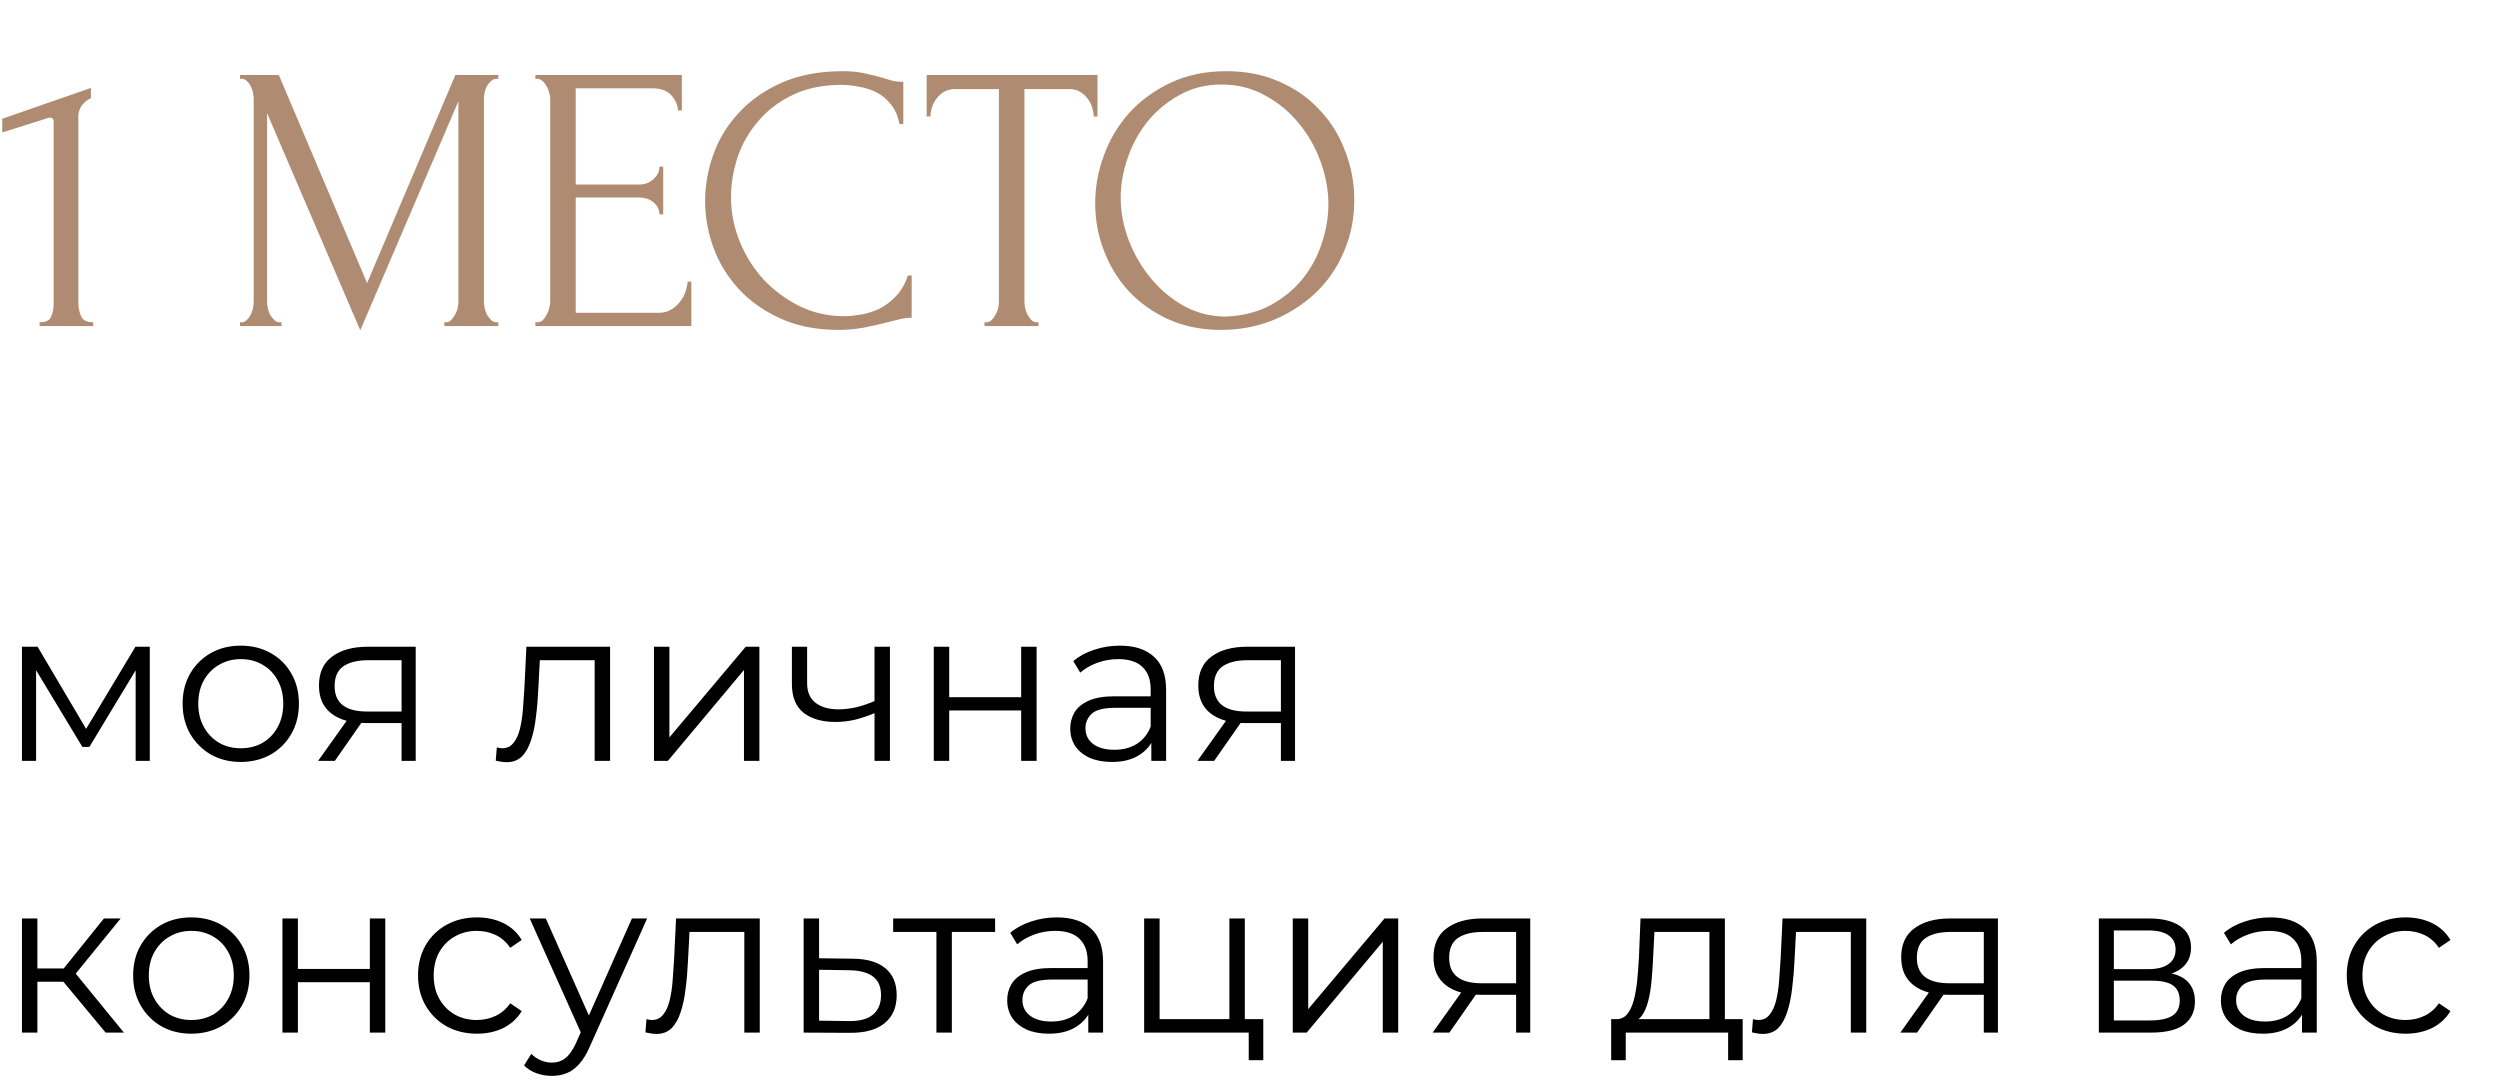
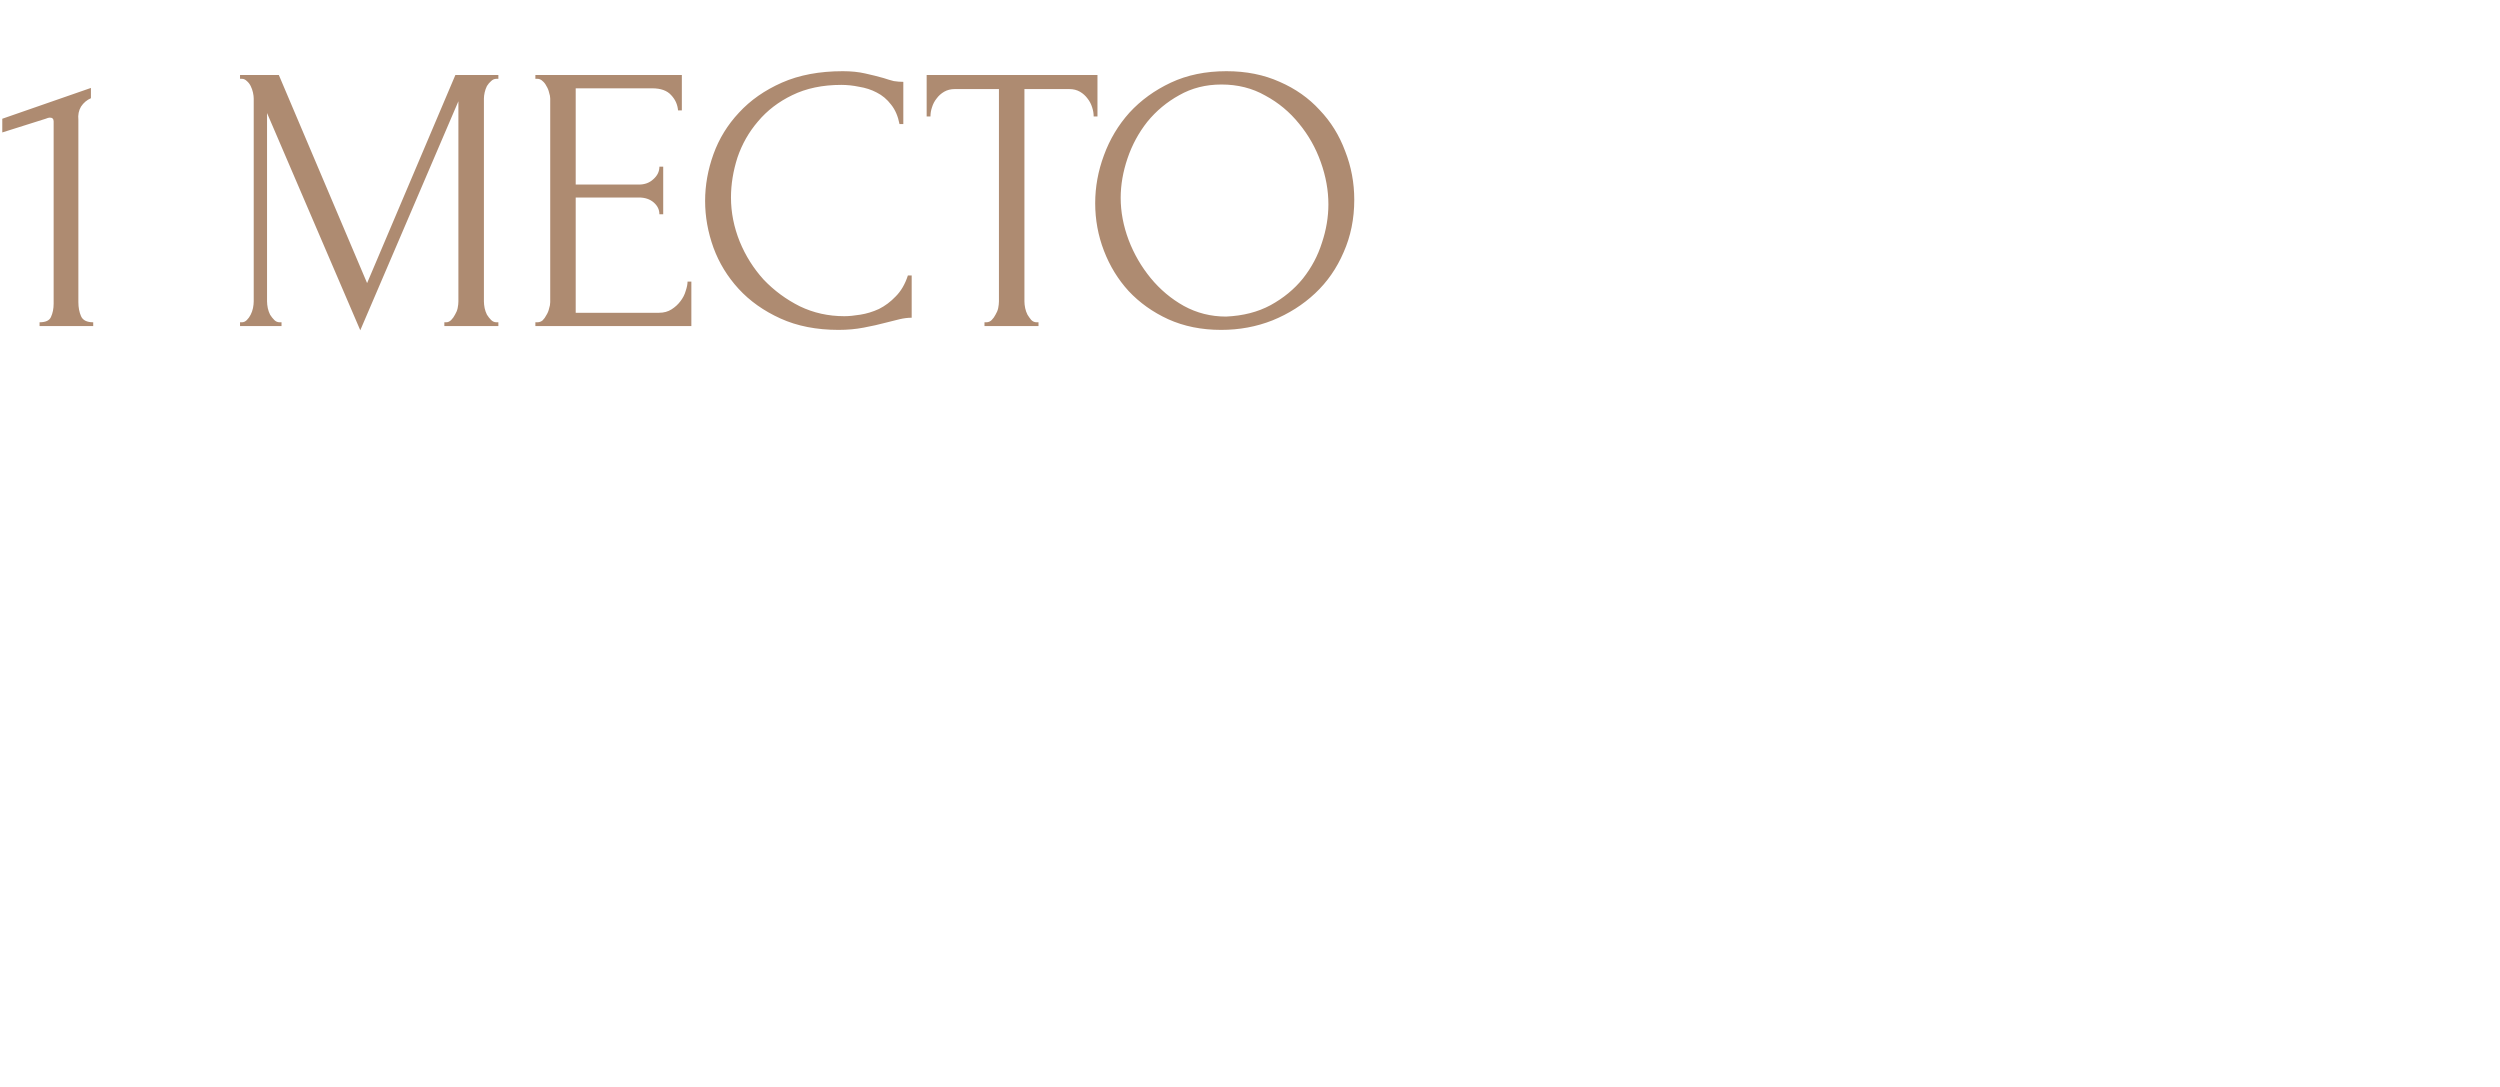
<svg xmlns="http://www.w3.org/2000/svg" width="92" height="40" viewBox="0 0 92 40" fill="none">
  <path d="M1.456 12V11.86C1.68 11.86 1.82 11.795 1.876 11.664C1.941 11.524 1.974 11.361 1.974 11.174V4.468C1.974 4.375 1.927 4.328 1.834 4.328C1.797 4.328 1.745 4.342 1.68 4.37L0.084 4.874V4.37L3.346 3.236V3.614C3.197 3.679 3.075 3.782 2.982 3.922C2.898 4.062 2.865 4.225 2.884 4.412V11.118C2.884 11.314 2.917 11.487 2.982 11.636C3.047 11.785 3.197 11.86 3.43 11.86V12H1.456ZM16.352 11.86H16.422C16.487 11.86 16.547 11.832 16.604 11.776C16.66 11.72 16.706 11.655 16.744 11.58C16.79 11.505 16.823 11.426 16.841 11.342C16.86 11.249 16.869 11.165 16.869 11.09V3.726L13.258 12.154L9.827 4.16V11.09C9.827 11.165 9.837 11.249 9.855 11.342C9.874 11.426 9.902 11.505 9.939 11.58C9.986 11.655 10.037 11.72 10.094 11.776C10.149 11.832 10.215 11.86 10.29 11.86H10.36V12H8.833V11.86H8.903C8.969 11.86 9.029 11.832 9.085 11.776C9.141 11.72 9.188 11.655 9.225 11.58C9.263 11.505 9.291 11.426 9.309 11.342C9.328 11.249 9.337 11.165 9.337 11.09V3.628C9.337 3.563 9.328 3.488 9.309 3.404C9.291 3.32 9.263 3.241 9.225 3.166C9.188 3.091 9.141 3.031 9.085 2.984C9.029 2.928 8.969 2.9 8.903 2.9H8.833V2.76H10.261L13.509 10.418L16.758 2.76H18.34V2.9H18.27C18.195 2.9 18.13 2.928 18.073 2.984C18.017 3.031 17.966 3.091 17.919 3.166C17.882 3.241 17.854 3.32 17.835 3.404C17.817 3.488 17.808 3.563 17.808 3.628V11.09C17.808 11.165 17.817 11.249 17.835 11.342C17.854 11.426 17.882 11.505 17.919 11.58C17.966 11.655 18.017 11.72 18.073 11.776C18.13 11.832 18.195 11.86 18.27 11.86H18.34V12H16.352V11.86ZM19.702 11.86H19.772C19.847 11.86 19.912 11.837 19.968 11.79C20.024 11.734 20.071 11.669 20.108 11.594C20.155 11.519 20.188 11.44 20.206 11.356C20.234 11.272 20.248 11.193 20.248 11.118V3.628C20.248 3.563 20.234 3.488 20.206 3.404C20.188 3.32 20.155 3.241 20.108 3.166C20.071 3.091 20.024 3.031 19.968 2.984C19.912 2.928 19.847 2.9 19.772 2.9H19.702V2.76H25.092V4.062H24.952C24.934 3.847 24.85 3.661 24.7 3.502C24.551 3.334 24.318 3.25 24 3.25H21.186V6.792H23.51C23.725 6.792 23.902 6.727 24.042 6.596C24.192 6.465 24.266 6.311 24.266 6.134H24.406V7.884H24.266C24.266 7.716 24.196 7.571 24.056 7.45C23.916 7.329 23.734 7.268 23.51 7.268H21.186V11.51H24.252C24.43 11.51 24.584 11.468 24.714 11.384C24.845 11.3 24.952 11.202 25.036 11.09C25.13 10.969 25.195 10.843 25.232 10.712C25.279 10.572 25.302 10.455 25.302 10.362H25.442V12H19.702V11.86ZM30.96 3.124C30.27 3.124 29.668 3.25 29.154 3.502C28.65 3.745 28.23 4.067 27.894 4.468C27.558 4.86 27.306 5.303 27.138 5.798C26.98 6.293 26.9 6.783 26.9 7.268C26.9 7.819 27.008 8.36 27.222 8.892C27.437 9.415 27.731 9.881 28.104 10.292C28.487 10.693 28.93 11.02 29.434 11.272C29.938 11.515 30.484 11.636 31.072 11.636C31.24 11.636 31.436 11.617 31.66 11.58C31.894 11.543 32.122 11.473 32.346 11.37C32.57 11.258 32.776 11.104 32.962 10.908C33.158 10.712 33.308 10.455 33.41 10.138H33.55V11.692C33.41 11.692 33.261 11.711 33.102 11.748C32.953 11.785 32.785 11.827 32.598 11.874C32.356 11.939 32.085 12 31.786 12.056C31.497 12.112 31.189 12.14 30.862 12.14C30.05 12.14 29.336 12 28.72 11.72C28.104 11.44 27.591 11.076 27.18 10.628C26.77 10.18 26.462 9.676 26.256 9.116C26.051 8.547 25.948 7.973 25.948 7.394C25.948 6.815 26.051 6.241 26.256 5.672C26.462 5.103 26.774 4.594 27.194 4.146C27.614 3.689 28.142 3.32 28.776 3.04C29.411 2.76 30.158 2.62 31.016 2.62C31.324 2.62 31.6 2.648 31.842 2.704C32.094 2.76 32.318 2.816 32.514 2.872C32.654 2.919 32.78 2.956 32.892 2.984C33.014 3.003 33.13 3.012 33.242 3.012V4.566H33.102C33.046 4.277 32.944 4.039 32.794 3.852C32.645 3.656 32.468 3.507 32.262 3.404C32.066 3.301 31.852 3.231 31.618 3.194C31.394 3.147 31.175 3.124 30.96 3.124ZM38.147 11.86H38.217V12H36.229V11.86H36.299C36.373 11.86 36.439 11.832 36.495 11.776C36.551 11.72 36.597 11.655 36.635 11.58C36.681 11.505 36.714 11.426 36.733 11.342C36.751 11.249 36.761 11.165 36.761 11.09V3.278H35.137C34.987 3.278 34.857 3.311 34.745 3.376C34.633 3.441 34.539 3.525 34.465 3.628C34.39 3.721 34.334 3.829 34.297 3.95C34.259 4.062 34.241 4.174 34.241 4.286H34.101V2.76H40.387V4.286H40.247C40.247 4.174 40.228 4.062 40.191 3.95C40.153 3.829 40.097 3.721 40.023 3.628C39.948 3.525 39.855 3.441 39.743 3.376C39.631 3.311 39.5 3.278 39.351 3.278H37.699V11.09C37.699 11.165 37.708 11.249 37.727 11.342C37.745 11.426 37.773 11.505 37.811 11.58C37.857 11.655 37.904 11.72 37.951 11.776C38.007 11.832 38.072 11.86 38.147 11.86ZM45.133 2.62C45.861 2.62 46.514 2.751 47.093 3.012C47.672 3.264 48.162 3.609 48.563 4.048C48.974 4.477 49.286 4.981 49.501 5.56C49.725 6.129 49.837 6.727 49.837 7.352C49.837 8.052 49.706 8.696 49.445 9.284C49.193 9.872 48.843 10.376 48.395 10.796C47.947 11.216 47.425 11.547 46.827 11.79C46.239 12.023 45.609 12.14 44.937 12.14C44.218 12.14 43.57 12.009 42.991 11.748C42.422 11.487 41.937 11.141 41.535 10.712C41.143 10.283 40.84 9.788 40.625 9.228C40.41 8.668 40.303 8.085 40.303 7.478C40.303 6.881 40.41 6.293 40.625 5.714C40.84 5.126 41.153 4.603 41.563 4.146C41.983 3.689 42.492 3.32 43.089 3.04C43.687 2.76 44.368 2.62 45.133 2.62ZM45.119 11.65C45.745 11.622 46.291 11.482 46.757 11.23C47.233 10.969 47.63 10.642 47.947 10.25C48.264 9.849 48.498 9.41 48.647 8.934C48.806 8.458 48.885 7.987 48.885 7.52C48.885 7.007 48.792 6.489 48.605 5.966C48.419 5.443 48.153 4.972 47.807 4.552C47.462 4.123 47.047 3.777 46.561 3.516C46.085 3.245 45.548 3.11 44.951 3.11C44.373 3.11 43.855 3.241 43.397 3.502C42.94 3.754 42.548 4.081 42.221 4.482C41.904 4.883 41.661 5.331 41.493 5.826C41.325 6.321 41.241 6.806 41.241 7.282C41.241 7.795 41.339 8.313 41.535 8.836C41.731 9.349 42.002 9.816 42.347 10.236C42.693 10.656 43.099 10.997 43.565 11.258C44.041 11.519 44.559 11.65 45.119 11.65Z" fill="#AE8B71" />
-   <path d="M0.808 28V23.8H1.384L3.288 27.024H3.048L4.984 23.8H5.512V28H4.992V24.448L5.096 24.496L3.288 27.488H3.032L1.208 24.464L1.328 24.44V28H0.808ZM8.856 28.04C8.451 28.04 8.086 27.949 7.76 27.768C7.44 27.581 7.187 27.328 7 27.008C6.814 26.683 6.72 26.312 6.72 25.896C6.72 25.475 6.814 25.104 7 24.784C7.187 24.464 7.44 24.213 7.76 24.032C8.08 23.851 8.446 23.76 8.856 23.76C9.272 23.76 9.64 23.851 9.96 24.032C10.286 24.213 10.539 24.464 10.72 24.784C10.907 25.104 11 25.475 11 25.896C11 26.312 10.907 26.683 10.72 27.008C10.539 27.328 10.286 27.581 9.96 27.768C9.635 27.949 9.267 28.04 8.856 28.04ZM8.856 27.536C9.16 27.536 9.43 27.469 9.664 27.336C9.899 27.197 10.083 27.005 10.216 26.76C10.355 26.509 10.424 26.221 10.424 25.896C10.424 25.565 10.355 25.277 10.216 25.032C10.083 24.787 9.899 24.597 9.664 24.464C9.43 24.325 9.163 24.256 8.864 24.256C8.566 24.256 8.299 24.325 8.064 24.464C7.83 24.597 7.643 24.787 7.504 25.032C7.366 25.277 7.296 25.565 7.296 25.896C7.296 26.221 7.366 26.509 7.504 26.76C7.643 27.005 7.83 27.197 8.064 27.336C8.299 27.469 8.563 27.536 8.856 27.536ZM14.778 28V26.488L14.882 26.608H13.458C12.919 26.608 12.498 26.491 12.194 26.256C11.89 26.021 11.738 25.68 11.738 25.232C11.738 24.752 11.9 24.395 12.226 24.16C12.551 23.92 12.986 23.8 13.53 23.8H15.298V28H14.778ZM11.706 28L12.858 26.384H13.45L12.322 28H11.706ZM14.778 26.32V24.128L14.882 24.296H13.546C13.156 24.296 12.852 24.371 12.634 24.52C12.421 24.669 12.314 24.912 12.314 25.248C12.314 25.872 12.711 26.184 13.506 26.184H14.882L14.778 26.32ZM18.243 27.992L18.283 27.504C18.32 27.509 18.355 27.517 18.387 27.528C18.424 27.533 18.456 27.536 18.483 27.536C18.654 27.536 18.79 27.472 18.891 27.344C18.998 27.216 19.078 27.045 19.131 26.832C19.184 26.619 19.222 26.379 19.243 26.112C19.265 25.84 19.283 25.568 19.299 25.296L19.371 23.8H22.451V28H21.883V24.128L22.027 24.296H19.739L19.875 24.12L19.811 25.336C19.795 25.699 19.766 26.045 19.723 26.376C19.686 26.707 19.625 26.997 19.539 27.248C19.459 27.499 19.347 27.696 19.203 27.84C19.059 27.979 18.875 28.048 18.651 28.048C18.587 28.048 18.52 28.043 18.451 28.032C18.387 28.021 18.318 28.008 18.243 27.992ZM24.066 28V23.8H24.634V27.136L27.442 23.8H27.946V28H27.378V24.656L24.578 28H24.066ZM32.23 26.224C31.984 26.331 31.736 26.416 31.486 26.48C31.24 26.539 30.995 26.568 30.75 26.568C30.254 26.568 29.862 26.456 29.574 26.232C29.286 26.003 29.142 25.651 29.142 25.176V23.8H29.702V25.144C29.702 25.464 29.806 25.704 30.014 25.864C30.222 26.024 30.502 26.104 30.854 26.104C31.067 26.104 31.291 26.077 31.526 26.024C31.76 25.965 31.998 25.883 32.238 25.776L32.23 26.224ZM32.182 28V23.8H32.75V28H32.182ZM34.363 28V23.8H34.931V25.656H37.579V23.8H38.147V28H37.579V26.144H34.931V28H34.363ZM42.369 28V27.072L42.345 26.92V25.368C42.345 25.011 42.244 24.736 42.041 24.544C41.844 24.352 41.548 24.256 41.153 24.256C40.881 24.256 40.623 24.301 40.377 24.392C40.132 24.483 39.924 24.603 39.753 24.752L39.497 24.328C39.711 24.147 39.967 24.008 40.265 23.912C40.564 23.811 40.879 23.76 41.209 23.76C41.753 23.76 42.172 23.896 42.465 24.168C42.764 24.435 42.913 24.843 42.913 25.392V28H42.369ZM40.921 28.04C40.606 28.04 40.332 27.989 40.097 27.888C39.868 27.781 39.692 27.637 39.569 27.456C39.447 27.269 39.385 27.056 39.385 26.816C39.385 26.597 39.436 26.4 39.537 26.224C39.644 26.043 39.815 25.899 40.049 25.792C40.289 25.68 40.609 25.624 41.009 25.624H42.457V26.048H41.025C40.62 26.048 40.337 26.12 40.177 26.264C40.023 26.408 39.945 26.587 39.945 26.8C39.945 27.04 40.038 27.232 40.225 27.376C40.412 27.52 40.673 27.592 41.009 27.592C41.329 27.592 41.604 27.52 41.833 27.376C42.068 27.227 42.239 27.013 42.345 26.736L42.473 27.128C42.367 27.405 42.18 27.627 41.913 27.792C41.652 27.957 41.321 28.04 40.921 28.04ZM47.137 28V26.488L47.241 26.608H45.817C45.279 26.608 44.857 26.491 44.553 26.256C44.249 26.021 44.097 25.68 44.097 25.232C44.097 24.752 44.26 24.395 44.585 24.16C44.91 23.92 45.345 23.8 45.889 23.8H47.657V28H47.137ZM44.065 28L45.217 26.384H45.809L44.681 28H44.065ZM47.137 26.32V24.128L47.241 24.296H45.905C45.516 24.296 45.212 24.371 44.993 24.52C44.78 24.669 44.673 24.912 44.673 25.248C44.673 25.872 45.071 26.184 45.865 26.184H47.241L47.137 26.32ZM3.888 38L2.16 35.92L2.632 35.64L4.56 38H3.888ZM0.808 38V33.8H1.376V38H0.808ZM1.2 36.128V35.64H2.552V36.128H1.2ZM2.68 35.96L2.152 35.88L3.824 33.8H4.44L2.68 35.96ZM7.036 38.04C6.631 38.04 6.265 37.949 5.94 37.768C5.62 37.581 5.367 37.328 5.18 37.008C4.993 36.683 4.9 36.312 4.9 35.896C4.9 35.475 4.993 35.104 5.18 34.784C5.367 34.464 5.62 34.213 5.94 34.032C6.26 33.851 6.625 33.76 7.036 33.76C7.452 33.76 7.82 33.851 8.14 34.032C8.465 34.213 8.719 34.464 8.9 34.784C9.087 35.104 9.18 35.475 9.18 35.896C9.18 36.312 9.087 36.683 8.9 37.008C8.719 37.328 8.465 37.581 8.14 37.768C7.815 37.949 7.447 38.04 7.036 38.04ZM7.036 37.536C7.34 37.536 7.609 37.469 7.844 37.336C8.079 37.197 8.263 37.005 8.396 36.76C8.535 36.509 8.604 36.221 8.604 35.896C8.604 35.565 8.535 35.277 8.396 35.032C8.263 34.787 8.079 34.597 7.844 34.464C7.609 34.325 7.343 34.256 7.044 34.256C6.745 34.256 6.479 34.325 6.244 34.464C6.009 34.597 5.823 34.787 5.684 35.032C5.545 35.277 5.476 35.565 5.476 35.896C5.476 36.221 5.545 36.509 5.684 36.76C5.823 37.005 6.009 37.197 6.244 37.336C6.479 37.469 6.743 37.536 7.036 37.536ZM10.394 38V33.8H10.962V35.656H13.61V33.8H14.178V38H13.61V36.144H10.962V38H10.394ZM17.552 38.04C17.136 38.04 16.763 37.949 16.432 37.768C16.107 37.581 15.851 37.328 15.664 37.008C15.478 36.683 15.384 36.312 15.384 35.896C15.384 35.475 15.478 35.104 15.664 34.784C15.851 34.464 16.107 34.213 16.432 34.032C16.763 33.851 17.136 33.76 17.552 33.76C17.91 33.76 18.232 33.829 18.52 33.968C18.808 34.107 19.035 34.315 19.2 34.592L18.776 34.88C18.632 34.667 18.454 34.509 18.24 34.408C18.027 34.307 17.795 34.256 17.544 34.256C17.246 34.256 16.976 34.325 16.736 34.464C16.496 34.597 16.307 34.787 16.168 35.032C16.03 35.277 15.96 35.565 15.96 35.896C15.96 36.227 16.03 36.515 16.168 36.76C16.307 37.005 16.496 37.197 16.736 37.336C16.976 37.469 17.246 37.536 17.544 37.536C17.795 37.536 18.027 37.485 18.24 37.384C18.454 37.283 18.632 37.128 18.776 36.92L19.2 37.208C19.035 37.48 18.808 37.688 18.52 37.832C18.232 37.971 17.91 38.04 17.552 38.04ZM20.31 39.592C20.112 39.592 19.923 39.56 19.742 39.496C19.566 39.432 19.414 39.336 19.286 39.208L19.55 38.784C19.656 38.885 19.771 38.963 19.894 39.016C20.022 39.075 20.163 39.104 20.318 39.104C20.504 39.104 20.664 39.051 20.798 38.944C20.936 38.843 21.067 38.661 21.19 38.4L21.462 37.784L21.526 37.696L23.254 33.8H23.814L21.71 38.504C21.592 38.776 21.462 38.992 21.318 39.152C21.179 39.312 21.027 39.424 20.862 39.488C20.696 39.557 20.512 39.592 20.31 39.592ZM21.43 38.12L19.494 33.8H20.086L21.798 37.656L21.43 38.12ZM23.751 37.992L23.791 37.504C23.828 37.509 23.863 37.517 23.895 37.528C23.932 37.533 23.964 37.536 23.991 37.536C24.162 37.536 24.298 37.472 24.399 37.344C24.506 37.216 24.586 37.045 24.639 36.832C24.692 36.619 24.73 36.379 24.751 36.112C24.772 35.84 24.791 35.568 24.807 35.296L24.879 33.8H27.959V38H27.391V34.128L27.535 34.296H25.247L25.383 34.12L25.319 35.336C25.303 35.699 25.274 36.045 25.231 36.376C25.194 36.707 25.132 36.997 25.047 37.248C24.967 37.499 24.855 37.696 24.711 37.84C24.567 37.979 24.383 38.048 24.159 38.048C24.095 38.048 24.028 38.043 23.959 38.032C23.895 38.021 23.826 38.008 23.751 37.992ZM31.382 35.28C31.91 35.285 32.31 35.403 32.582 35.632C32.859 35.861 32.998 36.192 32.998 36.624C32.998 37.072 32.848 37.416 32.55 37.656C32.256 37.896 31.83 38.013 31.27 38.008L29.574 38V33.8H30.142V35.264L31.382 35.28ZM31.238 37.576C31.627 37.581 31.92 37.504 32.118 37.344C32.32 37.179 32.422 36.939 32.422 36.624C32.422 36.309 32.323 36.08 32.126 35.936C31.928 35.787 31.632 35.709 31.238 35.704L30.142 35.688V37.56L31.238 37.576ZM34.46 38V34.144L34.604 34.296H32.868V33.8H36.62V34.296H34.884L35.028 34.144V38H34.46ZM40.049 38V37.072L40.025 36.92V35.368C40.025 35.011 39.923 34.736 39.721 34.544C39.523 34.352 39.227 34.256 38.833 34.256C38.561 34.256 38.302 34.301 38.057 34.392C37.812 34.483 37.603 34.603 37.433 34.752L37.177 34.328C37.39 34.147 37.646 34.008 37.945 33.912C38.243 33.811 38.558 33.76 38.889 33.76C39.433 33.76 39.852 33.896 40.145 34.168C40.444 34.435 40.593 34.843 40.593 35.392V38H40.049ZM38.601 38.04C38.286 38.04 38.011 37.989 37.777 37.888C37.547 37.781 37.371 37.637 37.249 37.456C37.126 37.269 37.065 37.056 37.065 36.816C37.065 36.597 37.115 36.4 37.217 36.224C37.324 36.043 37.494 35.899 37.729 35.792C37.969 35.68 38.289 35.624 38.689 35.624H40.137V36.048H38.705C38.3 36.048 38.017 36.12 37.857 36.264C37.702 36.408 37.625 36.587 37.625 36.8C37.625 37.04 37.718 37.232 37.905 37.376C38.092 37.52 38.353 37.592 38.689 37.592C39.009 37.592 39.283 37.52 39.513 37.376C39.748 37.227 39.918 37.013 40.025 36.736L40.153 37.128C40.046 37.405 39.859 37.627 39.593 37.792C39.331 37.957 39.001 38.04 38.601 38.04ZM42.105 38V33.8H42.673V37.504H45.241V33.8H45.809V38H42.105ZM45.953 39.016V37.952L46.097 38H45.241V37.504H46.489V39.016H45.953ZM47.574 38V33.8H48.142V37.136L50.95 33.8H51.454V38H50.886V34.656L48.086 38H47.574ZM55.793 38V36.488L55.897 36.608H54.473C53.935 36.608 53.513 36.491 53.209 36.256C52.905 36.021 52.753 35.68 52.753 35.232C52.753 34.752 52.916 34.395 53.241 34.16C53.567 33.92 54.001 33.8 54.545 33.8H56.313V38H55.793ZM52.721 38L53.873 36.384H54.465L53.337 38H52.721ZM55.793 36.32V34.128L55.897 34.296H54.561C54.172 34.296 53.868 34.371 53.649 34.52C53.436 34.669 53.329 34.912 53.329 35.248C53.329 35.872 53.727 36.184 54.521 36.184H55.897L55.793 36.32ZM62.907 37.728V34.296H60.883L60.835 35.232C60.824 35.515 60.805 35.792 60.779 36.064C60.757 36.336 60.717 36.587 60.659 36.816C60.605 37.04 60.528 37.224 60.427 37.368C60.325 37.507 60.195 37.587 60.035 37.608L59.467 37.504C59.632 37.509 59.768 37.451 59.875 37.328C59.981 37.2 60.064 37.027 60.123 36.808C60.181 36.589 60.224 36.341 60.251 36.064C60.277 35.781 60.299 35.493 60.315 35.2L60.371 33.8H63.475V37.728H62.907ZM59.291 39.016V37.504H64.131V39.016H63.595V38H59.827V39.016H59.291ZM64.47 37.992L64.51 37.504C64.547 37.509 64.582 37.517 64.614 37.528C64.651 37.533 64.683 37.536 64.71 37.536C64.88 37.536 65.016 37.472 65.118 37.344C65.224 37.216 65.304 37.045 65.358 36.832C65.411 36.619 65.448 36.379 65.47 36.112C65.491 35.84 65.51 35.568 65.526 35.296L65.598 33.8H68.678V38H68.11V34.128L68.254 34.296H65.966L66.102 34.12L66.038 35.336C66.022 35.699 65.992 36.045 65.95 36.376C65.912 36.707 65.851 36.997 65.766 37.248C65.686 37.499 65.574 37.696 65.43 37.84C65.286 37.979 65.102 38.048 64.878 38.048C64.814 38.048 64.747 38.043 64.678 38.032C64.614 38.021 64.544 38.008 64.47 37.992ZM73.004 38V36.488L73.108 36.608H71.684C71.146 36.608 70.724 36.491 70.42 36.256C70.116 36.021 69.964 35.68 69.964 35.232C69.964 34.752 70.127 34.395 70.452 34.16C70.778 33.92 71.212 33.8 71.756 33.8H73.524V38H73.004ZM69.932 38L71.084 36.384H71.676L70.548 38H69.932ZM73.004 36.32V34.128L73.108 34.296H71.772C71.383 34.296 71.079 34.371 70.86 34.52C70.647 34.669 70.54 34.912 70.54 35.248C70.54 35.872 70.938 36.184 71.732 36.184H73.108L73.004 36.32ZM77.238 38V33.8H79.094C79.568 33.8 79.942 33.891 80.214 34.072C80.491 34.253 80.63 34.52 80.63 34.872C80.63 35.213 80.499 35.477 80.238 35.664C79.976 35.845 79.632 35.936 79.206 35.936L79.318 35.768C79.819 35.768 80.187 35.861 80.422 36.048C80.656 36.235 80.774 36.504 80.774 36.856C80.774 37.219 80.64 37.501 80.374 37.704C80.112 37.901 79.704 38 79.15 38H77.238ZM77.79 37.552H79.126C79.483 37.552 79.752 37.496 79.934 37.384C80.12 37.267 80.214 37.08 80.214 36.824C80.214 36.568 80.131 36.381 79.966 36.264C79.8 36.147 79.539 36.088 79.182 36.088H77.79V37.552ZM77.79 35.664H79.054C79.379 35.664 79.627 35.603 79.798 35.48C79.974 35.357 80.062 35.179 80.062 34.944C80.062 34.709 79.974 34.533 79.798 34.416C79.627 34.299 79.379 34.24 79.054 34.24H77.79V35.664ZM84.713 38V37.072L84.689 36.92V35.368C84.689 35.011 84.588 34.736 84.385 34.544C84.188 34.352 83.891 34.256 83.497 34.256C83.225 34.256 82.966 34.301 82.721 34.392C82.475 34.483 82.267 34.603 82.097 34.752L81.841 34.328C82.054 34.147 82.31 34.008 82.609 33.912C82.907 33.811 83.222 33.76 83.553 33.76C84.097 33.76 84.516 33.896 84.809 34.168C85.108 34.435 85.257 34.843 85.257 35.392V38H84.713ZM83.265 38.04C82.95 38.04 82.675 37.989 82.441 37.888C82.212 37.781 82.035 37.637 81.913 37.456C81.79 37.269 81.729 37.056 81.729 36.816C81.729 36.597 81.779 36.4 81.881 36.224C81.987 36.043 82.158 35.899 82.393 35.792C82.633 35.68 82.953 35.624 83.353 35.624H84.801V36.048H83.369C82.963 36.048 82.681 36.12 82.521 36.264C82.366 36.408 82.289 36.587 82.289 36.8C82.289 37.04 82.382 37.232 82.569 37.376C82.755 37.52 83.017 37.592 83.353 37.592C83.673 37.592 83.948 37.52 84.177 37.376C84.412 37.227 84.582 37.013 84.689 36.736L84.817 37.128C84.71 37.405 84.523 37.627 84.257 37.792C83.996 37.957 83.665 38.04 83.265 38.04ZM88.529 38.04C88.113 38.04 87.74 37.949 87.409 37.768C87.084 37.581 86.828 37.328 86.641 37.008C86.454 36.683 86.361 36.312 86.361 35.896C86.361 35.475 86.454 35.104 86.641 34.784C86.828 34.464 87.084 34.213 87.409 34.032C87.74 33.851 88.113 33.76 88.529 33.76C88.886 33.76 89.209 33.829 89.497 33.968C89.785 34.107 90.012 34.315 90.177 34.592L89.753 34.88C89.609 34.667 89.43 34.509 89.217 34.408C89.004 34.307 88.772 34.256 88.521 34.256C88.222 34.256 87.953 34.325 87.713 34.464C87.473 34.597 87.284 34.787 87.145 35.032C87.006 35.277 86.937 35.565 86.937 35.896C86.937 36.227 87.006 36.515 87.145 36.76C87.284 37.005 87.473 37.197 87.713 37.336C87.953 37.469 88.222 37.536 88.521 37.536C88.772 37.536 89.004 37.485 89.217 37.384C89.43 37.283 89.609 37.128 89.753 36.92L90.177 37.208C90.012 37.48 89.785 37.688 89.497 37.832C89.209 37.971 88.886 38.04 88.529 38.04Z" fill="black" />
</svg>